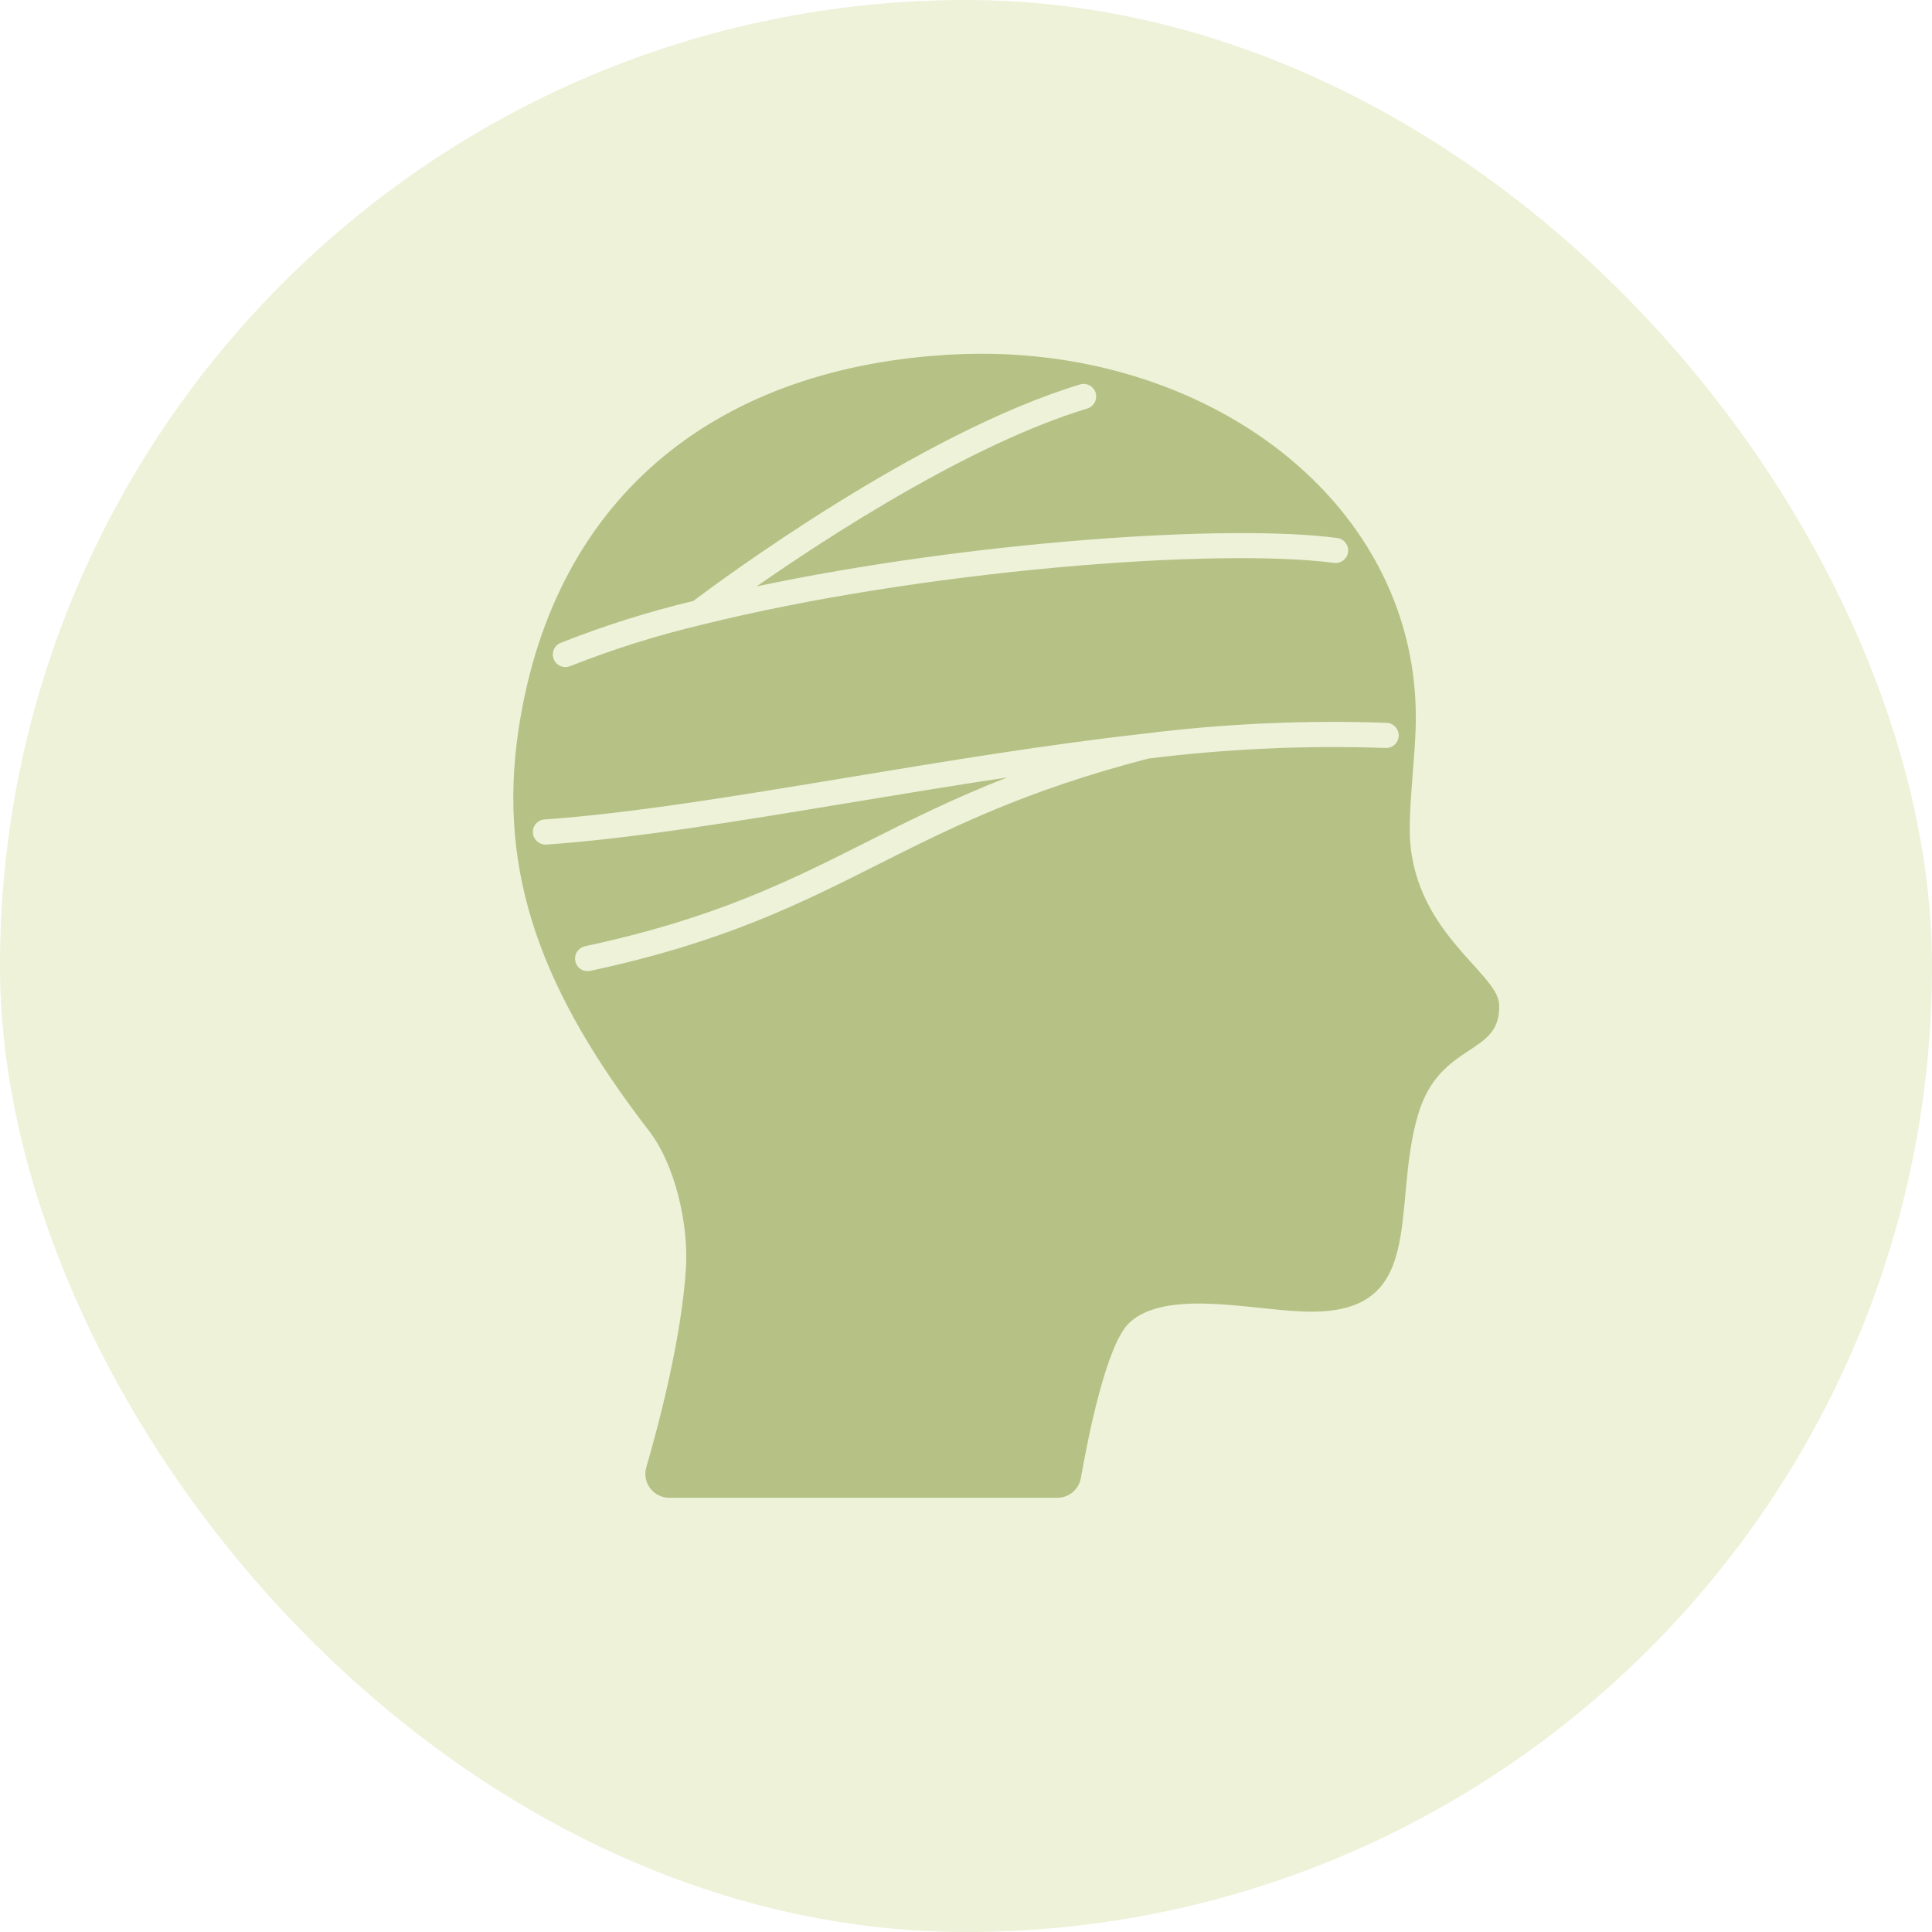
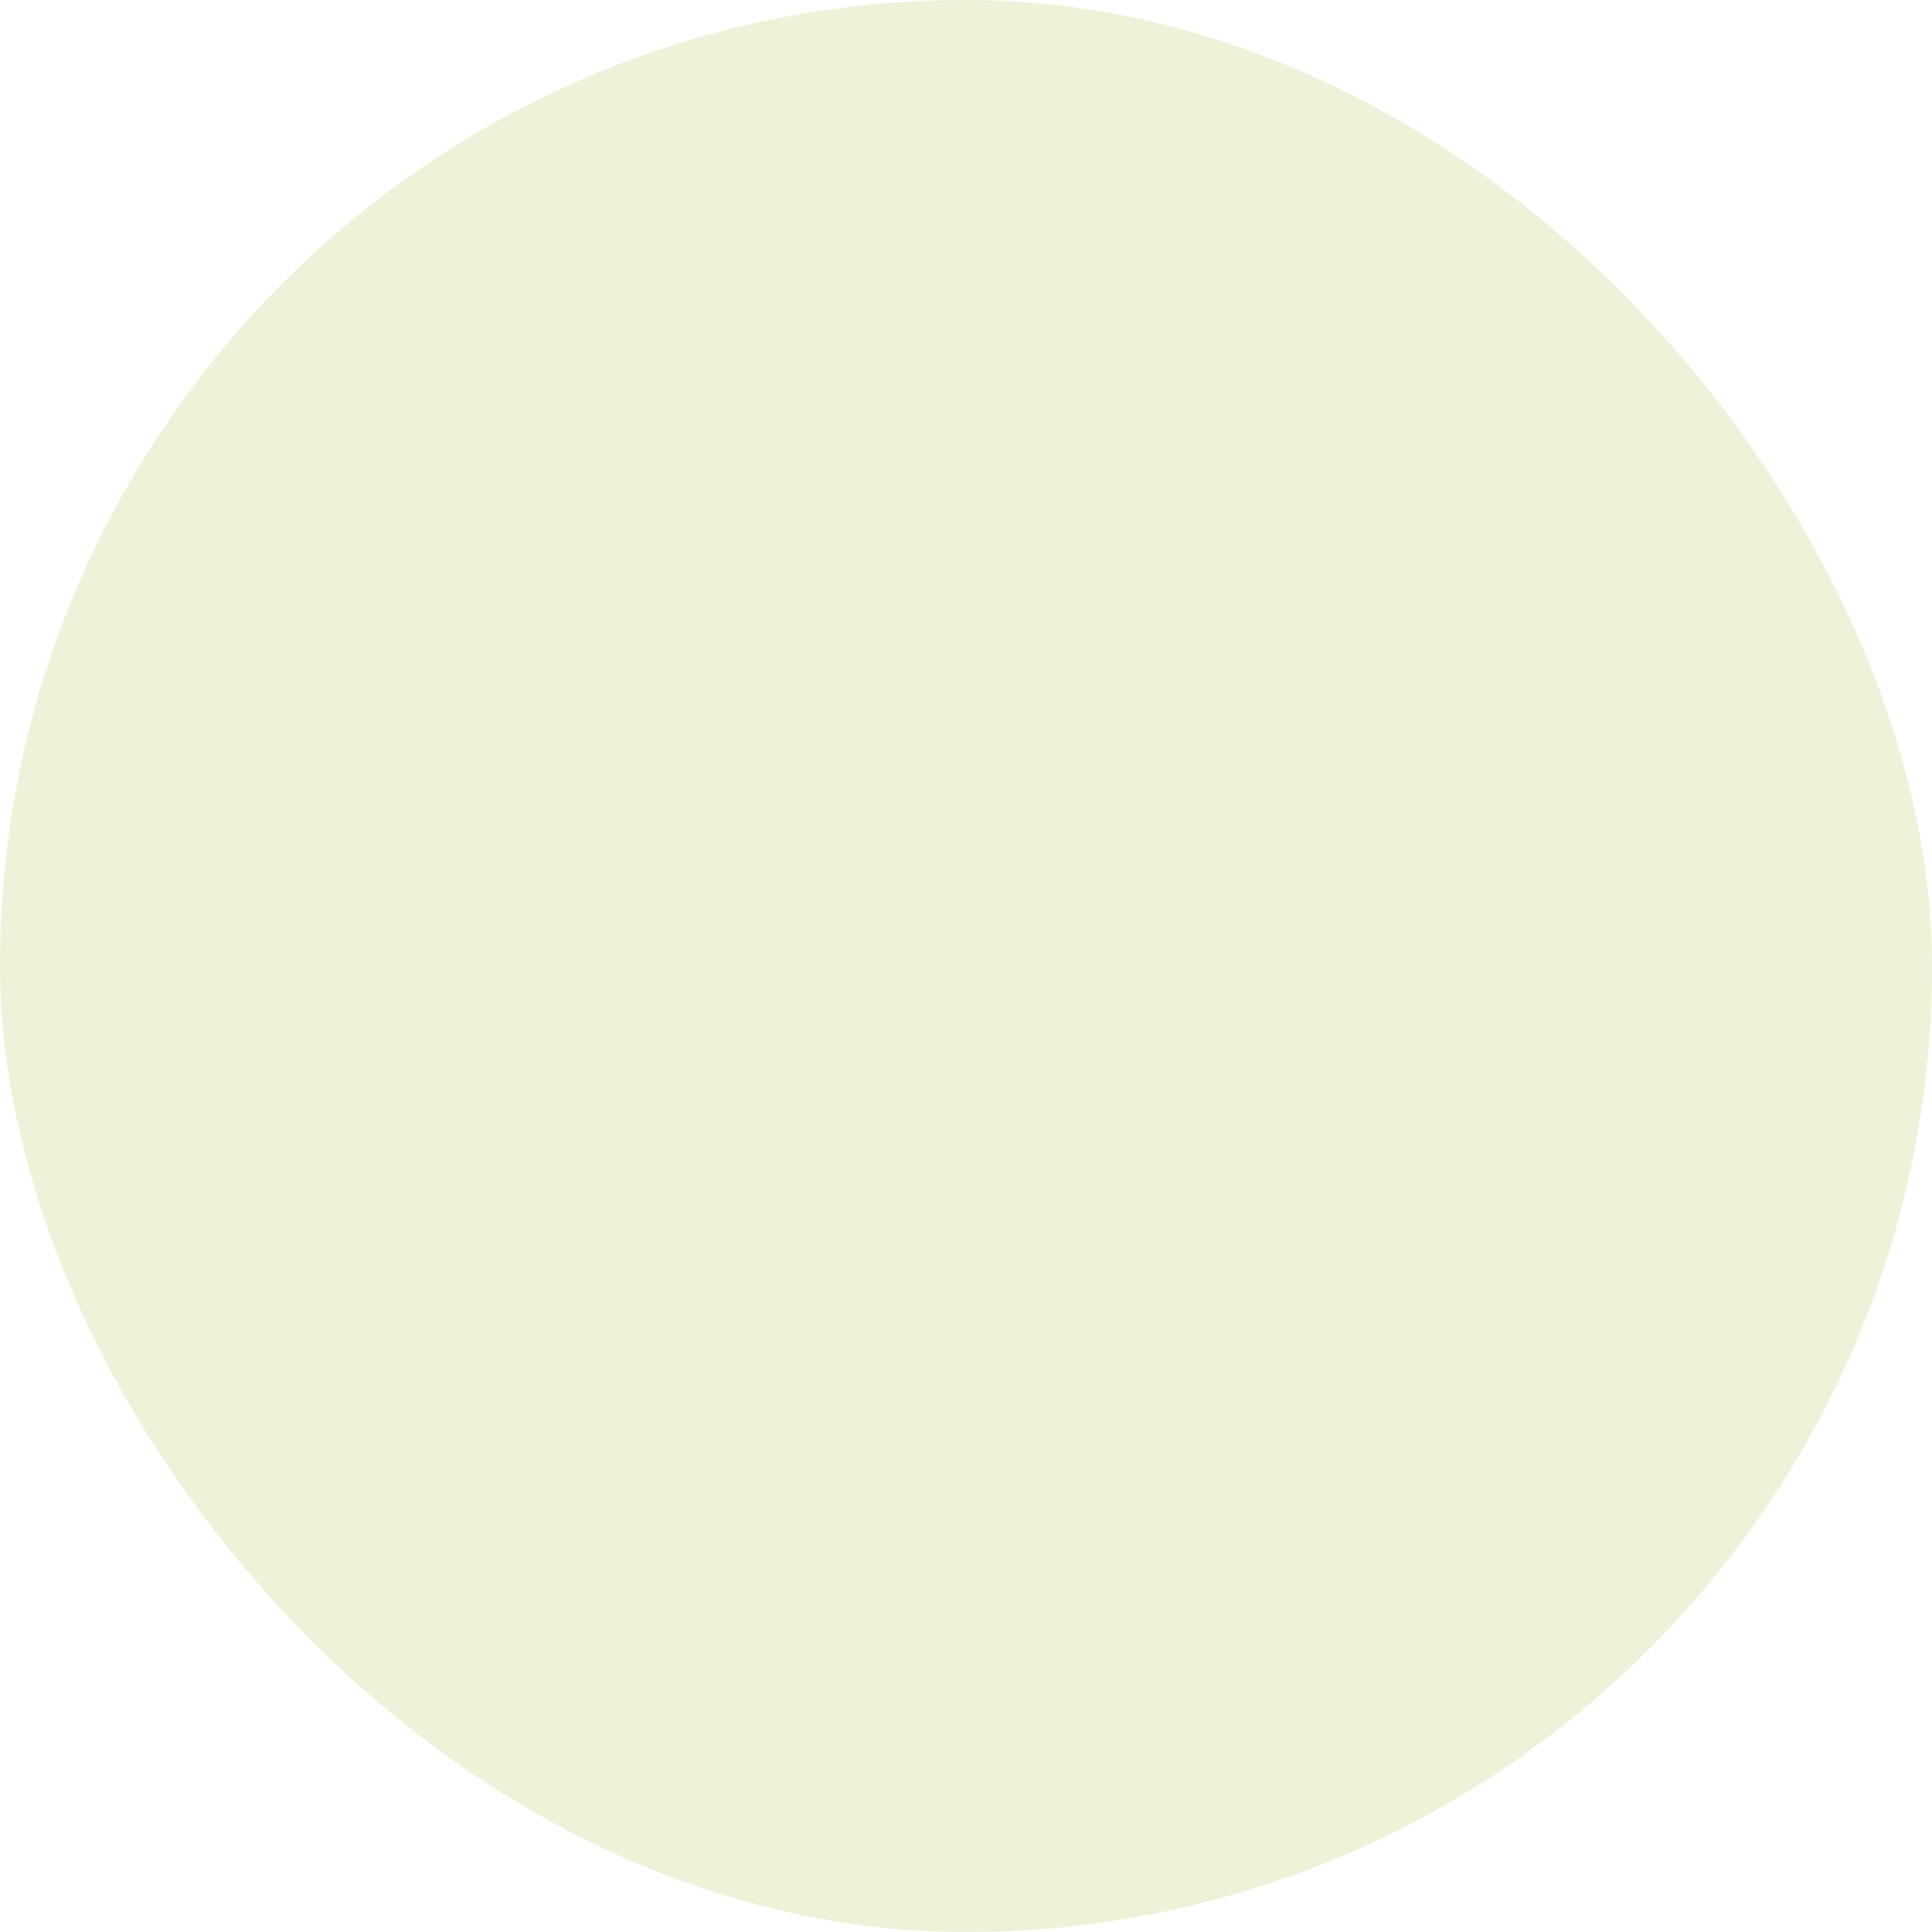
<svg xmlns="http://www.w3.org/2000/svg" width="48" height="48" viewBox="0 0 48 48" fill="none">
  <rect width="48" height="48" rx="24" fill="#E6EDCC" fill-opacity="0.75" />
-   <path d="M17.042 31.513C17.11 30.438 16.784 28.951 16.126 28.098C13.501 24.691 12.337 21.739 12.886 18.107C13.777 12.22 17.934 9.102 23.683 8.807C29.965 8.482 35.345 12.517 35.172 18.082C35.15 18.816 35.021 19.898 35.024 20.605C35.03 23.115 37.202 24.147 37.244 24.946C37.313 26.258 35.771 25.848 35.228 27.704C34.538 30.06 35.528 32.747 32.316 32.581C31.035 32.53 28.952 32.032 28.06 32.862C27.491 33.391 27.033 35.7 26.854 36.722L26.854 36.722C26.83 36.859 26.758 36.983 26.651 37.073C26.544 37.163 26.409 37.212 26.27 37.211H16.628C16.441 37.212 16.265 37.124 16.153 36.975C16.041 36.826 16.005 36.633 16.057 36.454C16.378 35.35 16.932 33.241 17.042 31.513L17.042 31.513ZM33.229 13.367C30.504 13.006 24.077 13.454 18.798 14.569C20.625 13.296 24.129 11.025 27.006 10.152C27.087 10.129 27.155 10.075 27.196 10.001C27.236 9.927 27.245 9.84 27.221 9.76C27.197 9.68 27.141 9.613 27.066 9.574C26.992 9.535 26.905 9.528 26.825 9.554C22.807 10.773 17.804 14.493 17.224 14.931C16.104 15.199 15.005 15.546 13.934 15.97C13.855 16 13.793 16.061 13.76 16.138C13.727 16.215 13.726 16.302 13.758 16.38C13.79 16.457 13.852 16.519 13.929 16.55C14.007 16.582 14.094 16.581 14.171 16.548C15.234 16.128 16.326 15.785 17.438 15.521C22.87 14.171 30.213 13.598 33.148 13.986V13.986C33.317 14.006 33.471 13.886 33.493 13.717C33.515 13.548 33.398 13.392 33.23 13.367L33.229 13.367ZM28.532 18.846C30.485 18.603 32.455 18.515 34.422 18.583C34.595 18.592 34.742 18.459 34.75 18.286C34.759 18.114 34.626 17.967 34.453 17.958C32.445 17.888 30.434 17.977 28.44 18.226C26.012 18.497 23.513 18.911 21.096 19.311C18.314 19.772 15.687 20.207 13.541 20.358C13.369 20.363 13.233 20.508 13.239 20.681C13.245 20.853 13.39 20.988 13.563 20.983H13.585C15.76 20.83 18.402 20.392 21.198 19.929C22.459 19.72 23.742 19.509 25.023 19.315C23.682 19.838 22.598 20.383 21.536 20.918C19.595 21.895 17.761 22.818 14.534 23.509C14.365 23.546 14.258 23.712 14.294 23.881C14.33 24.05 14.496 24.157 14.665 24.121C17.971 23.412 19.84 22.471 21.817 21.476C23.608 20.575 25.459 19.643 28.532 18.846L28.532 18.846Z" fill="#B6C186" />
</svg>